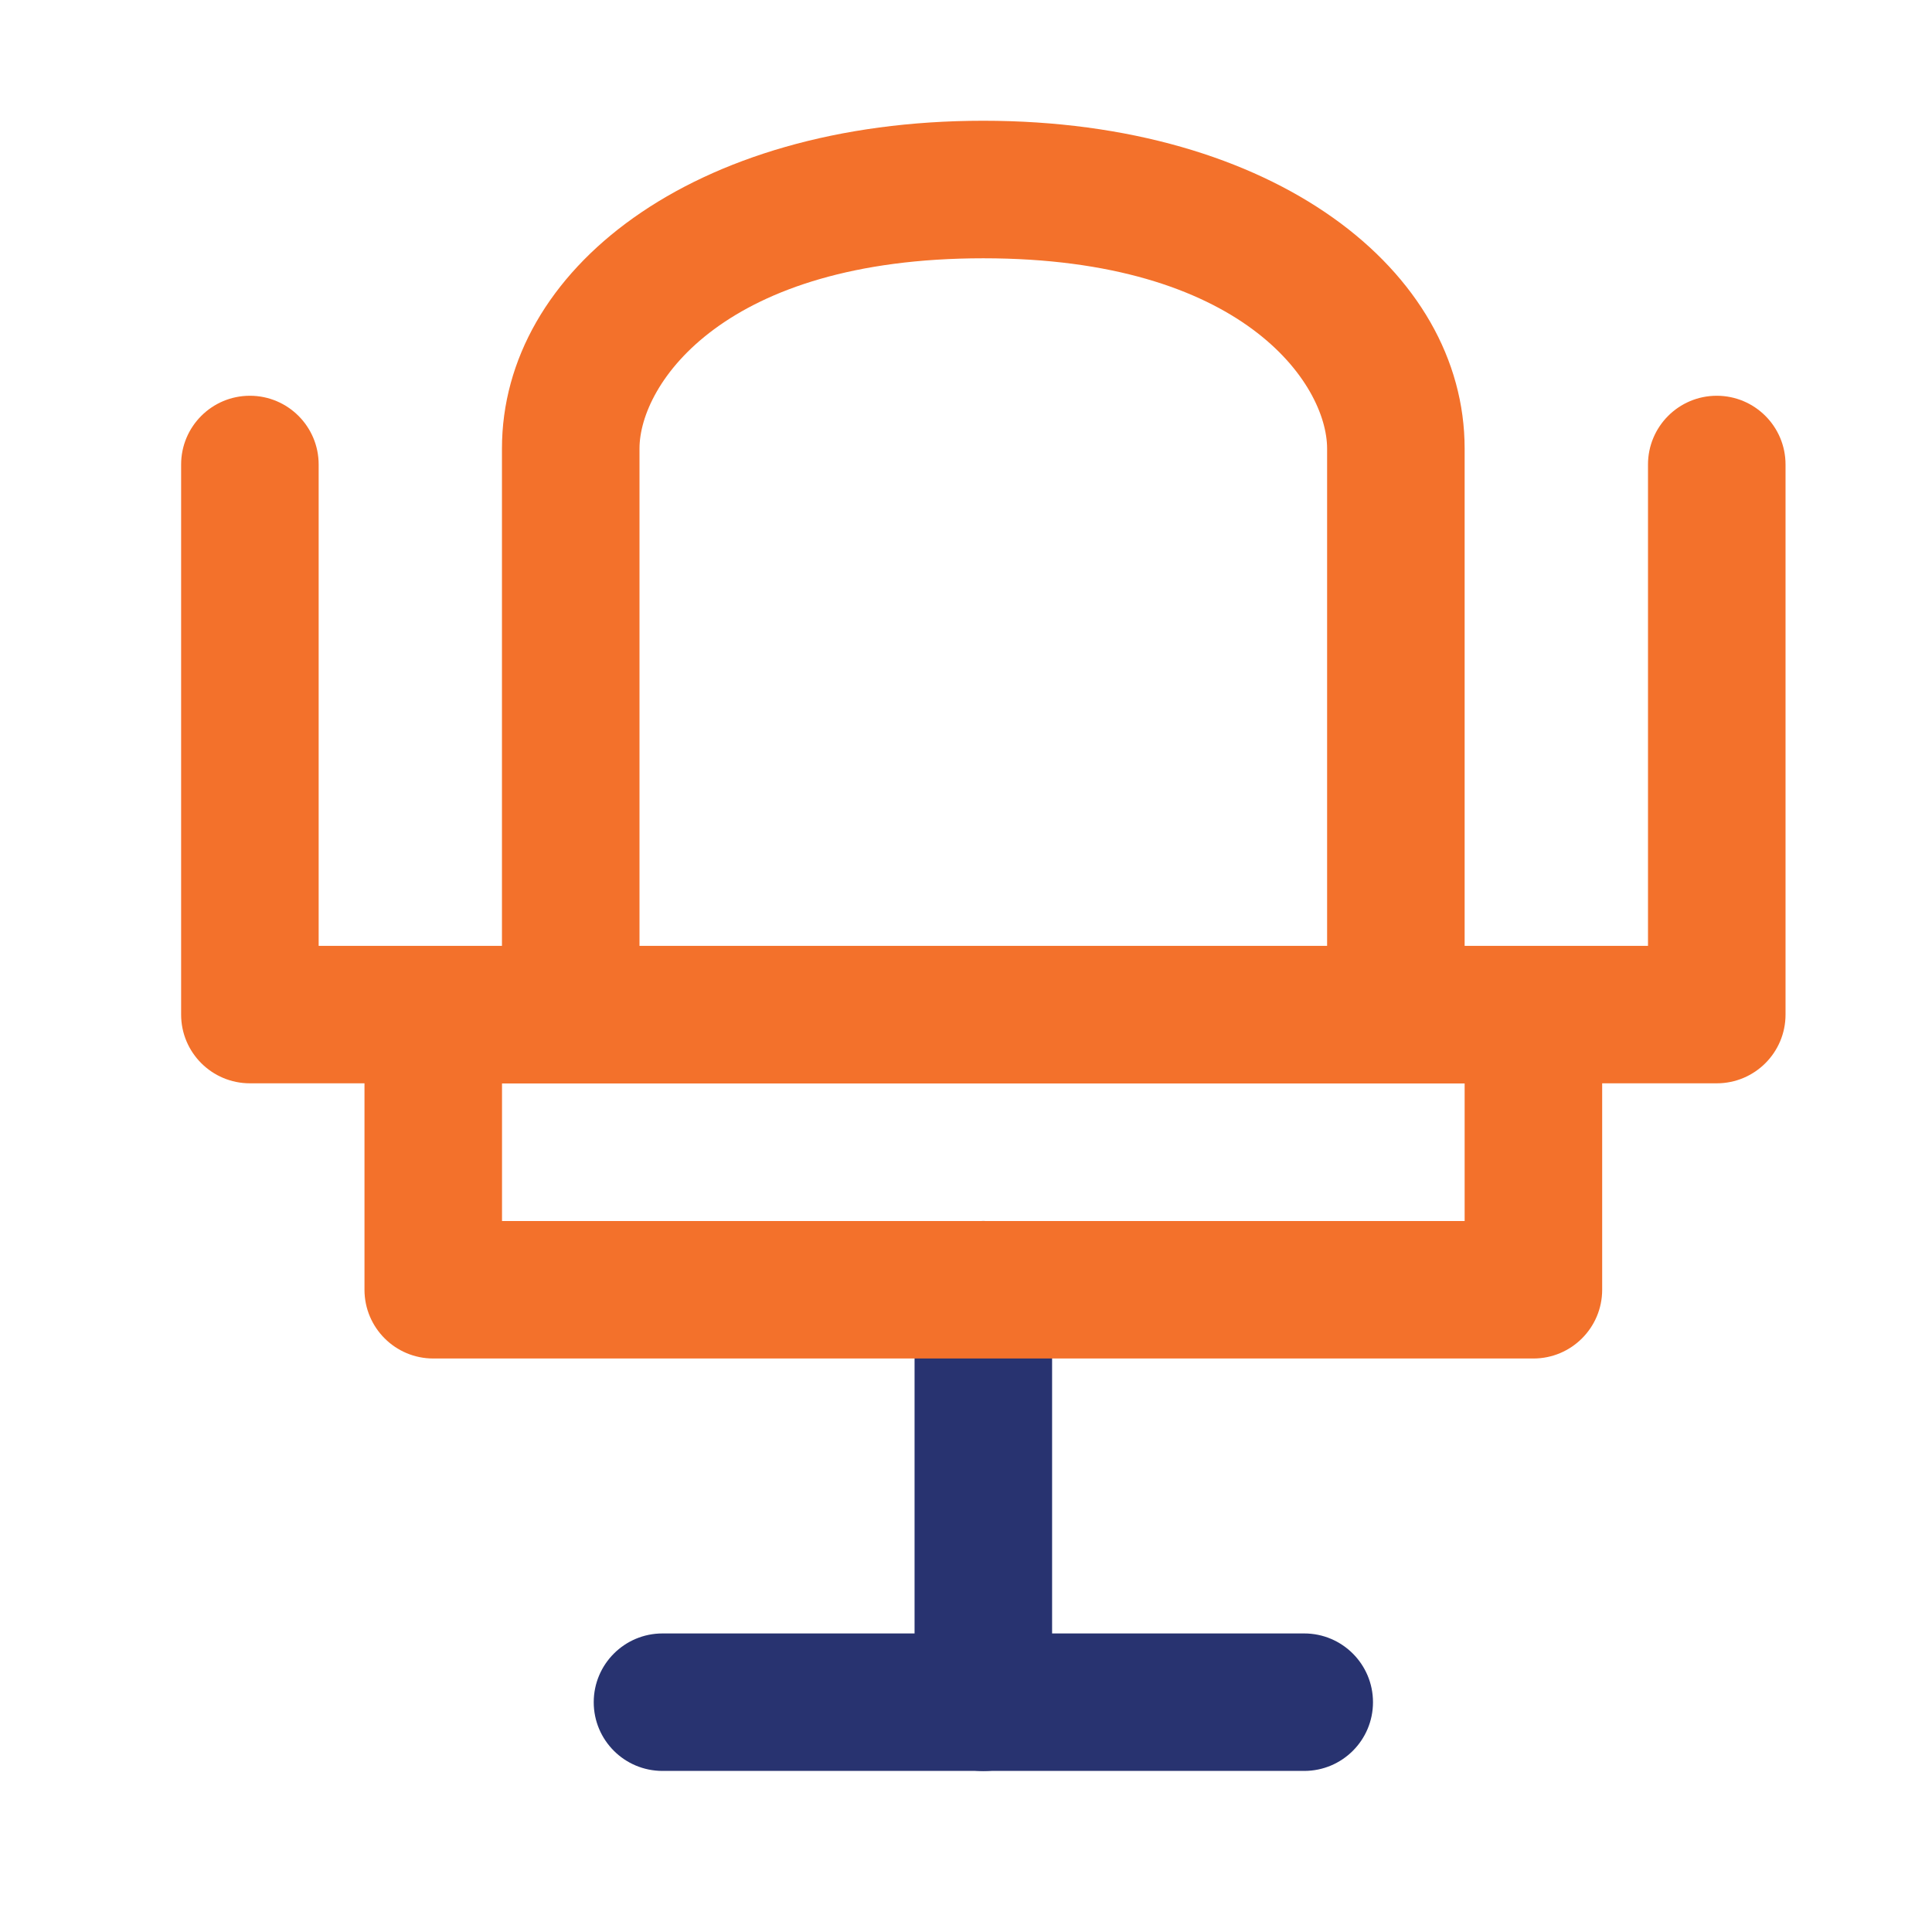
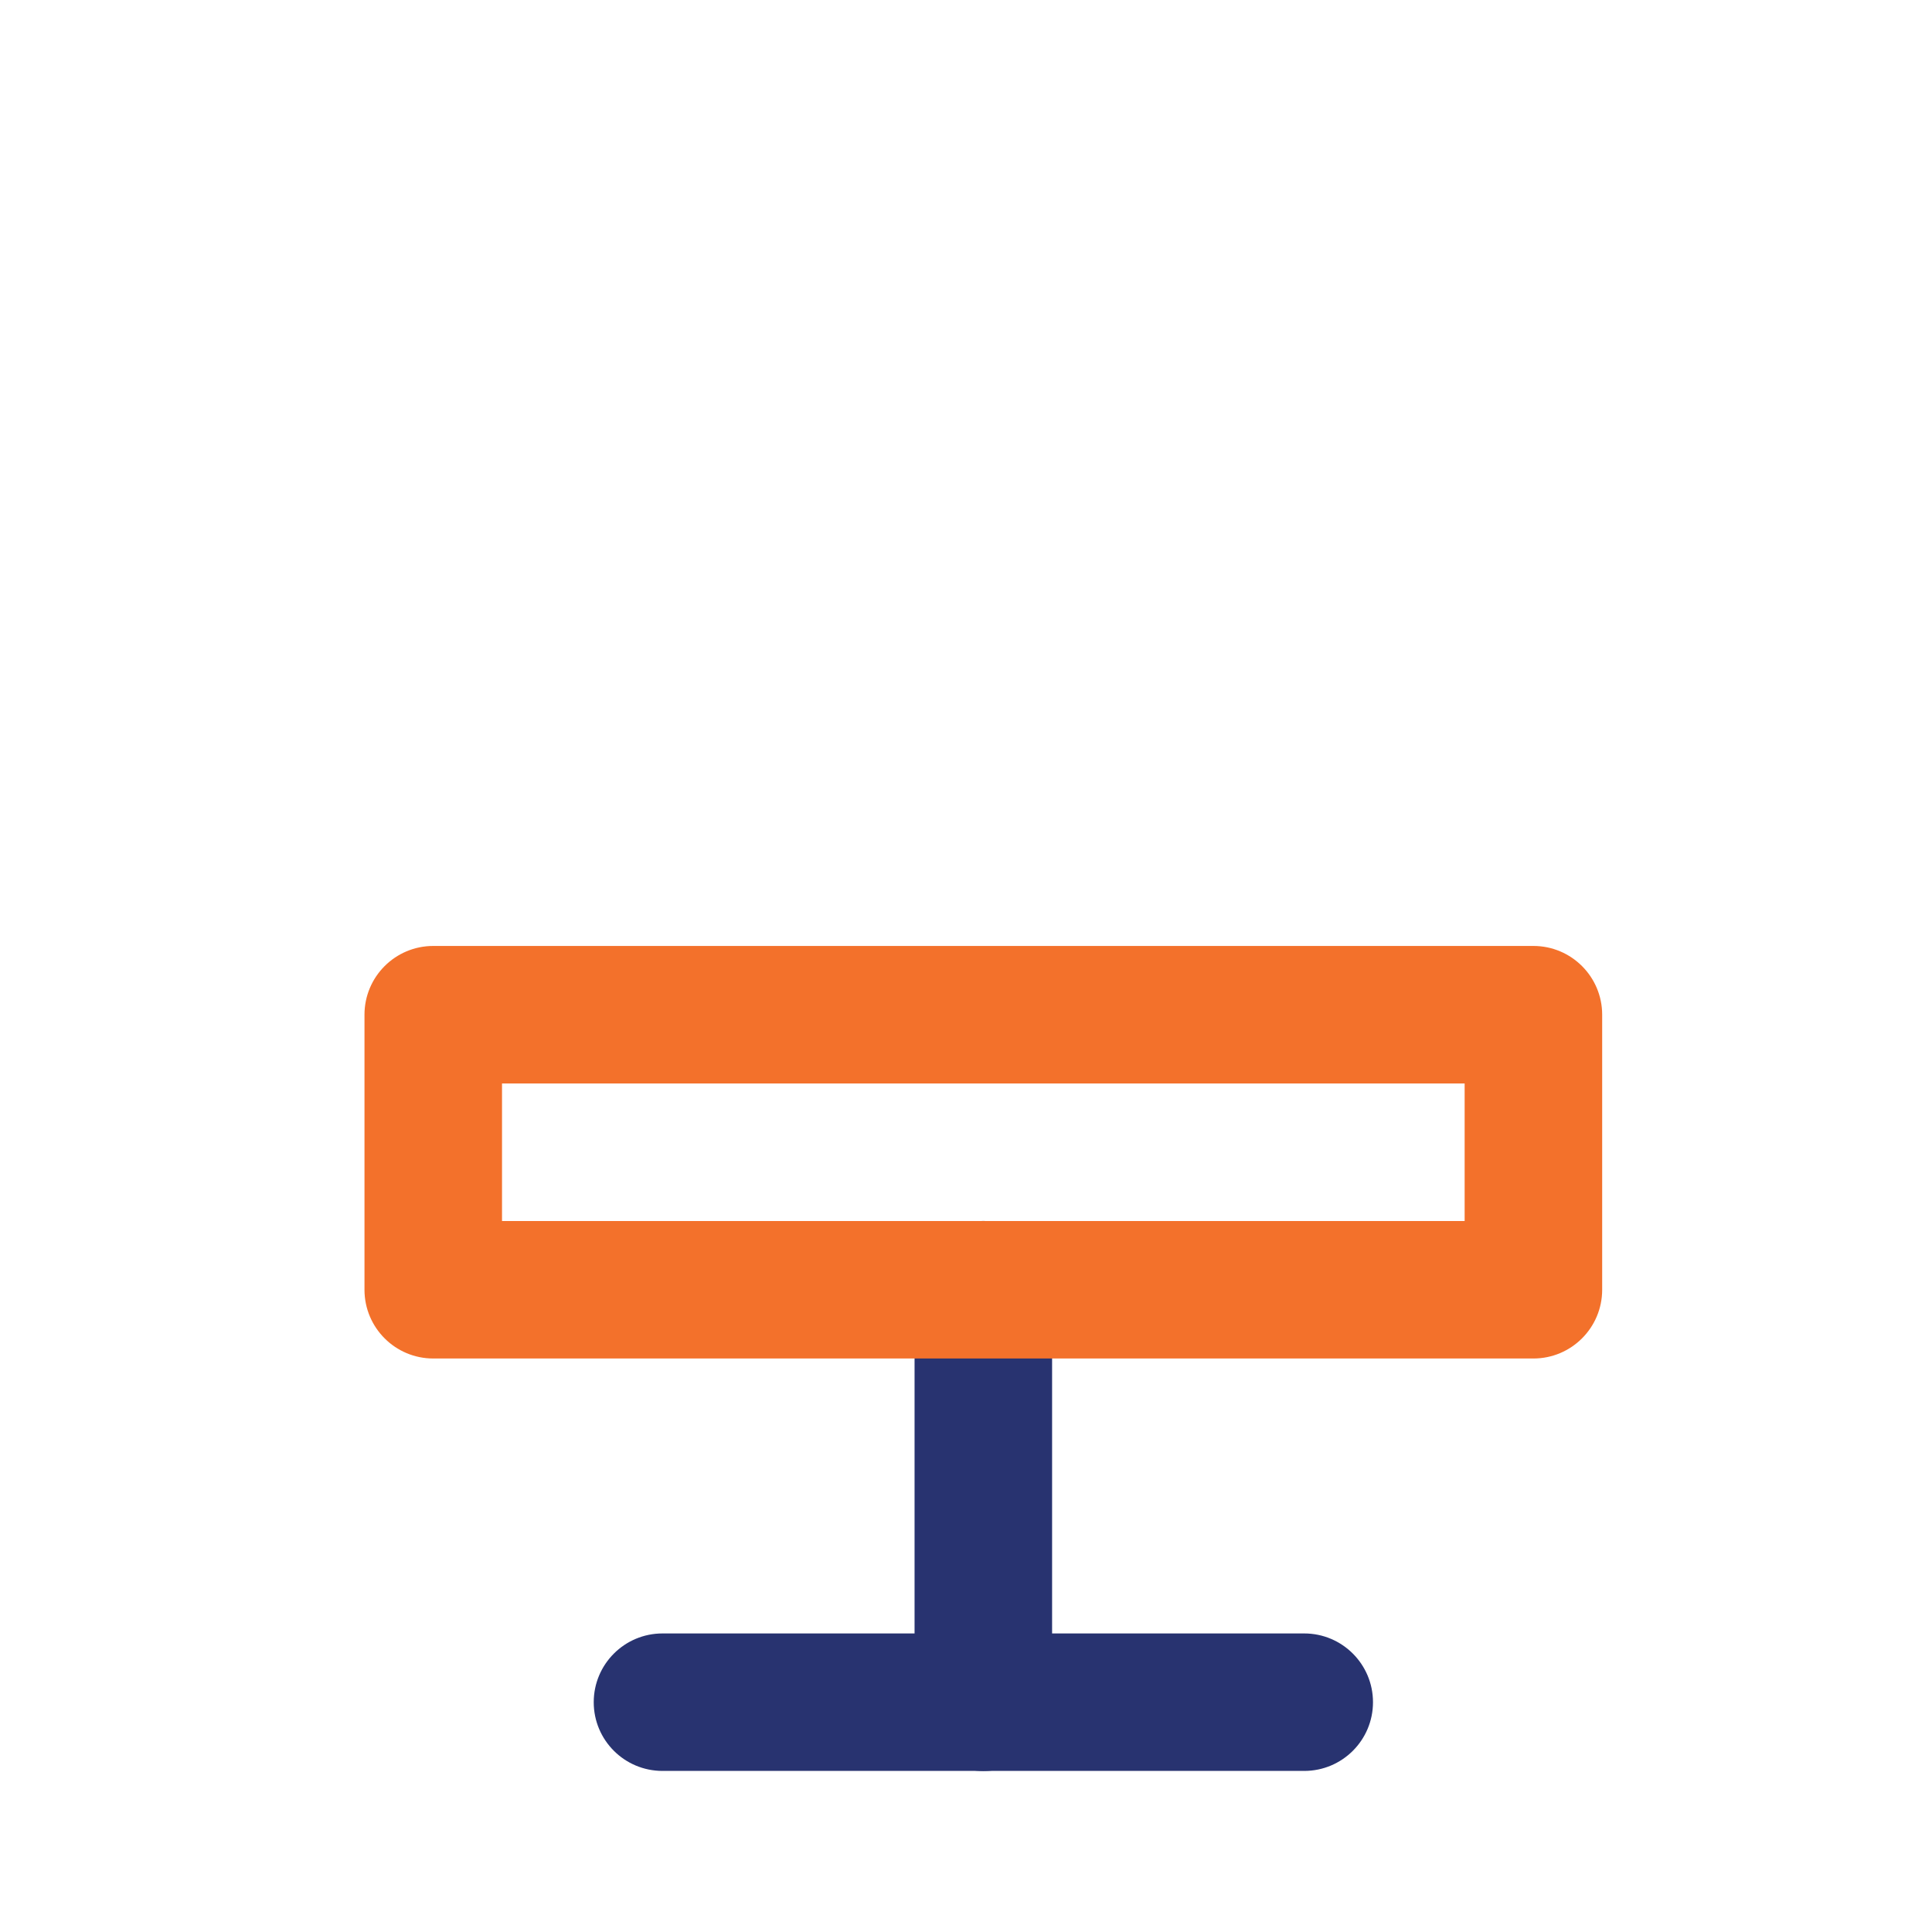
<svg xmlns="http://www.w3.org/2000/svg" width="32" height="32" viewBox="0 0 32 32" fill="none">
  <path fill-rule="evenodd" clip-rule="evenodd" d="M9.834 28.194C9.834 27.565 10.344 27.055 10.973 27.055H21.602C22.231 27.055 22.741 27.565 22.741 28.194C22.741 28.823 22.231 29.332 21.602 29.332H10.973C10.344 29.332 9.834 28.823 9.834 28.194Z" fill="#283370" />
  <path fill-rule="evenodd" clip-rule="evenodd" d="M16.287 20.223C16.916 20.223 17.426 20.733 17.426 21.361V28.195C17.426 28.824 16.916 29.334 16.287 29.334C15.658 29.334 15.148 28.824 15.148 28.195V21.361C15.148 20.733 15.658 20.223 16.287 20.223Z" fill="#283370" />
-   <path fill-rule="evenodd" clip-rule="evenodd" d="M16.287 4.278C11.989 4.278 10.592 6.362 10.592 7.43V16.805C10.592 17.434 10.082 17.944 9.453 17.944C8.824 17.944 8.314 17.434 8.314 16.805V7.43C8.314 4.472 11.473 2 16.287 2C21.1 2 24.259 4.472 24.259 7.43V16.805C24.259 17.434 23.749 17.944 23.12 17.944C22.491 17.944 21.981 17.434 21.981 16.805V7.43C21.981 6.362 20.584 4.278 16.287 4.278Z" fill="#F3712B" />
  <path fill-rule="evenodd" clip-rule="evenodd" d="M6.037 16.807C6.037 16.178 6.547 15.668 7.176 15.668H25.398C26.027 15.668 26.537 16.178 26.537 16.807V21.362C26.537 21.991 26.027 22.501 25.398 22.501H7.176C6.547 22.501 6.037 21.991 6.037 21.362V16.807ZM8.315 17.946V20.224H24.259V17.946H8.315Z" fill="#F3712B" />
-   <path fill-rule="evenodd" clip-rule="evenodd" d="M4.139 6.555C4.768 6.555 5.278 7.065 5.278 7.694V15.666H27.296V7.694C27.296 7.065 27.806 6.555 28.435 6.555C29.064 6.555 29.574 7.065 29.574 7.694V16.805C29.574 17.433 29.064 17.943 28.435 17.943H4.139C3.51 17.943 3 17.433 3 16.805V7.694C3 7.065 3.51 6.555 4.139 6.555Z" fill="#F3712B" />
</svg>